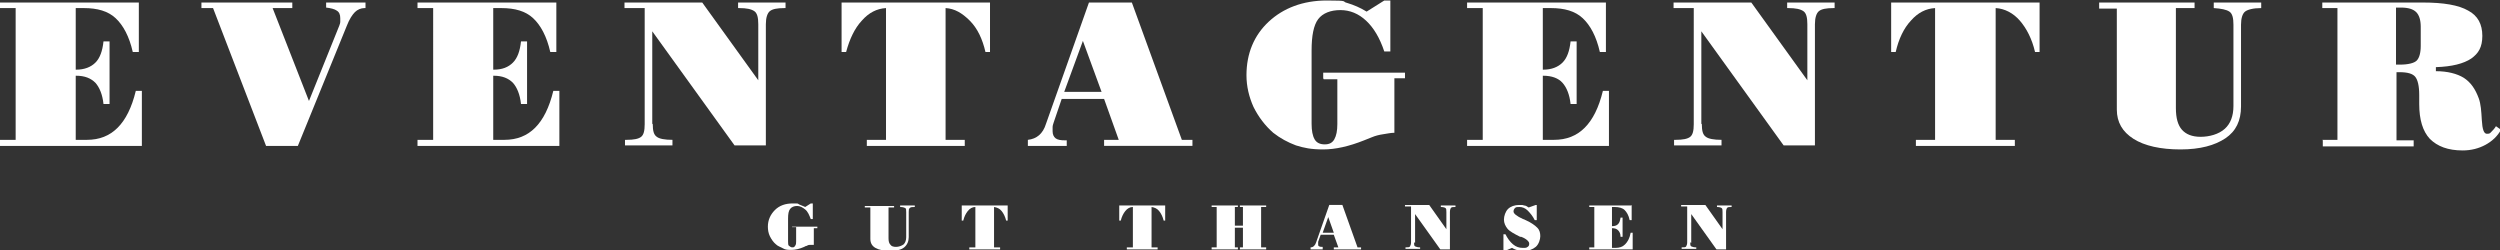
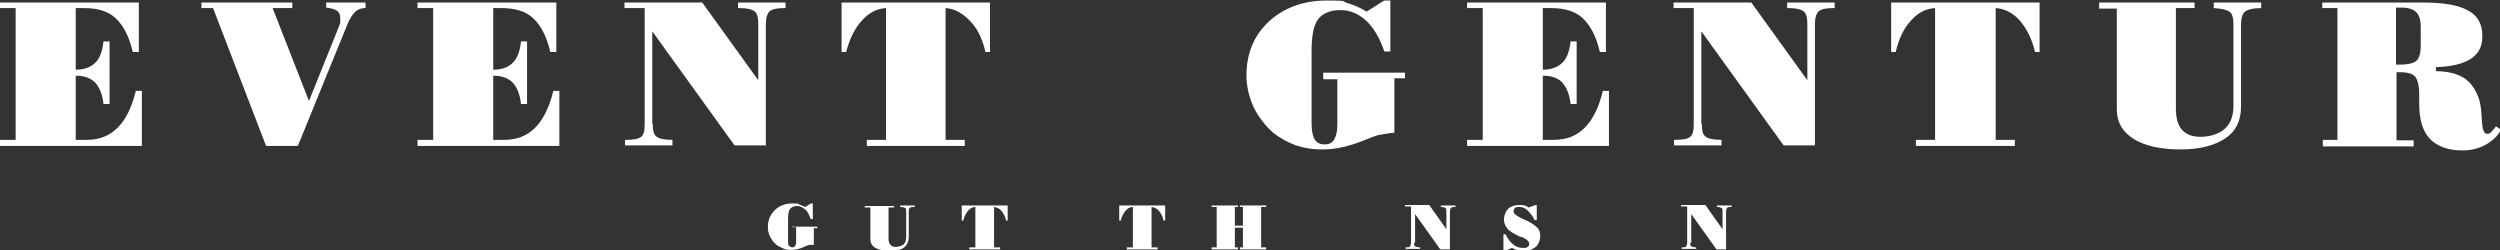
<svg xmlns="http://www.w3.org/2000/svg" id="Ebene_1" viewBox="0 0 495.2 49.6">
  <rect x="0" y="0" width="495.2" height="49.6" fill="#333333" stroke="none" />
  <defs>
    <style>      .st0 {        fill: #fff;      }    </style>
  </defs>
  <g id="Ebene_11" data-name="Ebene_1">
    <g>
      <path class="st0" d="M27.5.5v9.8h-1.2c-.7-3.1-1.9-5.3-3.4-6.7s-3.6-2-6.3-2h-1.6v12.2h.1c1.6,0,2.9-.5,3.8-1.4.9-.9,1.4-2.3,1.6-4.2h1.2v12.4h-1.2c-.2-1.9-.8-3.3-1.6-4.2-.9-.9-2.1-1.4-3.8-1.4h-.1v12.7h2.2c2.5,0,4.5-.8,6.1-2.4s2.8-4,3.6-7.3h1.2v10.9H0v-1.2h3.1V1.6H0V.5h27.5,0Z" />
      <path class="st0" d="M59,28.9h-6.3L42.2,1.6h-2.3V.5h18v1.1h-3.9l7.2,18.4,6-14.9c.1-.3.2-.5.2-.8s0-.5,0-.7c0-.7-.2-1.2-.7-1.5-.4-.3-1.2-.5-2.1-.6V.5h7.8v1.1h-.2c-.7,0-1.4.3-1.9.8-.5.5-1.1,1.4-1.6,2.7l-9.7,23.8h0Z" />
      <path class="st0" d="M110.2.5v9.8h-1.2c-.7-3.1-1.9-5.3-3.4-6.7-1.5-1.4-3.6-2-6.3-2h-1.6v12.2h.1c1.7,0,2.9-.5,3.8-1.4.9-.9,1.4-2.3,1.6-4.2h1.2v12.4h-1.2c-.2-1.9-.8-3.3-1.6-4.2-.9-.9-2.1-1.4-3.8-1.4h-.1v12.7h2.2c2.5,0,4.5-.8,6.1-2.4,1.6-1.6,2.8-4,3.6-7.3h1.2v10.9h-28.1v-1.2h3.1V1.6h-3.1V.5s27.5,0,27.5,0Z" />
      <path class="st0" d="M129.3,24.6c0,1.3.2,2.1.8,2.5.5.4,1.6.6,3.1.6v1.1h-9.4v-1.1h.3c1.5,0,2.4-.2,2.9-.6.5-.4.7-1.2.7-2.5V1.6h-4V.5h15.4l11.1,15.4V4.8c0-1.3-.2-2.2-.8-2.6s-1.5-.6-3-.6h-.2V.5h9.4v1.1h-.2c-1.5,0-2.4.2-2.9.6s-.8,1.3-.8,2.6v24h-6.2l-16.3-22.6v18.3h0Z" />
      <path class="st0" d="M191,28.9h-19.3v-1.2h3.8V1.6c-1.8.1-3.4.9-4.8,2.5-1.4,1.5-2.4,3.6-3.1,6.2h-.9V.5h29.4v9.8h-.9c-.6-2.6-1.6-4.7-3.1-6.2s-3-2.4-4.8-2.5v26.1h3.8v1.2h0Z" />
-       <path class="st0" d="M211.3,28.9h-7.7v-1.2c.9-.1,1.6-.4,2.2-.9.6-.5,1.1-1.3,1.4-2.3L215.7.5h8.5l9.9,27.2h2.1v1.2h-17.5v-1.2h2.9l-2.9-8.1h-8.4l-1.6,4.7c-.1.3-.2.6-.2.9s0,.5,0,.8c0,.6.2,1.1.6,1.4.4.3,1,.4,1.9.4h.3v1.2h0ZM210.9,18.2h7.3l-3.7-10.1-3.7,10.1Z" />
      <path class="st0" d="M262.1,15.5v-1.1h16.2v1.1h-2.1v10.8c-.8,0-1.5.2-2.3.3-.7.1-1.5.3-2.2.6-.3.1-.8.3-1.5.6-3,1.2-5.7,1.8-8.1,1.8s-3.8-.3-5.4-.8c-1.6-.6-3.1-1.4-4.5-2.5-1.6-1.4-2.9-3.1-3.9-5.1-.9-2-1.4-4.1-1.4-6.3,0-4.3,1.5-7.9,4.4-10.6s6.8-4.2,11.5-4.2,2.8.2,4.1.5c1.3.4,2.5.9,3.8,1.7l3.5-2.2h1.2v10.1h-1.2c-.9-2.7-2.1-4.7-3.6-6.1-1.5-1.4-3.2-2.1-5.1-2.1s-3.5.6-4.4,1.8c-.9,1.2-1.3,3.3-1.3,6.2v14.5c0,1.4.2,2.4.6,3.1s1.1,1,2,1,1.5-.3,1.9-1c.4-.7.6-1.7.6-3v-8.9h-2.7,0Z" />
      <path class="st0" d="M318.1.5v9.8h-1.2c-.7-3.1-1.9-5.3-3.4-6.7s-3.6-2-6.3-2h-1.6v12.2h.1c1.6,0,2.9-.5,3.8-1.4.9-.9,1.4-2.3,1.6-4.2h1.2v12.4h-1.2c-.2-1.9-.8-3.3-1.6-4.2s-2.1-1.4-3.8-1.4h-.1v12.7h2.2c2.5,0,4.5-.8,6.1-2.4,1.6-1.6,2.8-4,3.6-7.3h1.2v10.9h-28.1v-1.2h3.1V1.6h-3.1V.5s27.5,0,27.5,0Z" />
      <path class="st0" d="M337.1,24.6c0,1.3.2,2.1.8,2.5.5.4,1.6.6,3.1.6v1.1h-9.4v-1.1h.3c1.5,0,2.4-.2,2.9-.6s.7-1.2.7-2.5V1.6h-4V.5h15.4l11.1,15.4V4.8c0-1.3-.2-2.2-.8-2.6s-1.5-.6-3-.6h-.2V.5h9.4v1.1h-.2c-1.5,0-2.4.2-2.9.6s-.8,1.3-.8,2.6v24h-6.2l-16.3-22.6v18.3h0Z" />
      <path class="st0" d="M398.8,28.9h-19.3v-1.2h3.8V1.6c-1.8.1-3.4.9-4.8,2.5-1.4,1.5-2.4,3.6-3,6.2h-.9V.5h29.4v9.8h-.9c-.6-2.6-1.7-4.7-3-6.2s-3-2.4-4.8-2.5v26.1h3.8v1.2h0Z" />
      <path class="st0" d="M443.9,21.1c0,2.8-1,4.9-3.1,6.3s-5,2.2-8.9,2.2-7.1-.7-9.3-2.1c-2.2-1.4-3.3-3.3-3.3-5.8V1.7h-3.5V.5h18.9v1.1h-3.7v19.8c0,2,.4,3.4,1.2,4.3.8.9,2,1.4,3.7,1.4s3.6-.5,4.8-1.6c1.1-1,1.7-2.5,1.7-4.5V4.9c0-1.3-.2-2.2-.8-2.6s-1.6-.6-3.1-.7V.5s9.4,0,9.4,0v1.1c-1.6,0-2.7.3-3.2.7-.5.4-.8,1.3-.8,2.6v16.3h0Z" />
      <path class="st0" d="M460,27.7h3V1.6h-3V.5h19.9c4.1,0,7.1.5,9,1.6,1.9,1,2.8,2.7,2.8,5s-.8,3.5-2.2,4.5c-1.5,1-3.8,1.6-7,1.7v.8c2.3,0,4.2.5,5.5,1.3,1.4.9,2.3,2.2,3,4.1.4,1.1.5,2.5.6,4.3s.4,2.7,1,2.7.6-.1.9-.4.6-.6.9-1.1l1,.7c-.7,1.3-1.8,2.3-3.1,3-1.3.7-2.8,1.1-4.5,1.1-2.9,0-5-.8-6.5-2.3-1.4-1.5-2.1-3.8-2.1-6.9s0-.7,0-1.1c0-.4,0-.6,0-.7,0-1.8-.3-3-.8-3.6s-1.5-.9-3.1-.9h-.6v13.5h3.4v1.2h-18v-1.2ZM474.6,12.8h.8c1.6,0,2.8-.3,3.3-.8s.8-1.5.8-2.9v-3.8c0-1.3-.3-2.3-.9-2.9-.6-.6-1.6-.9-3-.9h-1v11.1h0Z" />
    </g>
    <g>
      <path class="st0" d="M156.9,45.2v-.3h5v.3h-.7v3.3c-.2,0-.5,0-.7,0s-.4,0-.7.2c0,0-.2,0-.5.2-.9.4-1.8.6-2.5.6s-1.2,0-1.7-.3-1-.4-1.4-.8c-.5-.4-.9-1-1.2-1.6s-.4-1.3-.4-1.9c0-1.3.5-2.4,1.4-3.3.9-.9,2.1-1.3,3.5-1.3s.9,0,1.3.2.8.3,1.2.5l1.1-.7h.4v3.1h-.4c-.3-.8-.6-1.5-1.1-1.9s-1-.7-1.6-.7-1.1.2-1.4.6-.4,1-.4,1.9v4.5c0,.4,0,.8.2.9s.3.3.6.3.4,0,.6-.3.2-.5.2-.9v-2.8h-.8,0Z" />
      <path class="st0" d="M180,47c0,.8-.3,1.5-.9,2-.6.5-1.6.7-2.8.7s-2.2-.2-2.9-.6c-.7-.4-1-1-1-1.8v-6.2h-1.1v-.3h5.8v.3h-1.1v6.1c0,.6.1,1,.4,1.3.2.3.6.4,1.1.4s1.1-.2,1.5-.5c.3-.3.5-.8.5-1.4v-5c0-.4,0-.7-.2-.8s-.5-.2-1-.2v-.3h2.9v.3c-.5,0-.8,0-1,.2s-.2.4-.2.8v5h0Z" />
      <path class="st0" d="M198,49.4h-6v-.4h1.2v-8c-.6,0-1.1.3-1.5.8-.4.5-.7,1.1-.9,1.9h-.3v-3h9.1v3h-.3c-.2-.8-.5-1.4-.9-1.9-.4-.5-.9-.7-1.5-.8v8h1.2v.4h0Z" />
      <path class="st0" d="M229.2,49.4h-6v-.4h1.2v-8c-.6,0-1.1.3-1.5.8-.4.5-.7,1.1-.9,1.9h-.3v-3h9.1v3h-.3c-.2-.8-.5-1.4-.9-1.9-.4-.5-.9-.7-1.5-.8v8h1.2v.4h0Z" />
      <path class="st0" d="M240,49.4v-.4h1v-8h-1v-.3h5.2v.3h-.6v3.7h1.6v-3.7h-.6v-.3h5.2v.3h-1v8h1v.4h-5.2v-.4h.6v-3.9h-1.6v3.9h.6v.4h-5.2Z" />
-       <path class="st0" d="M262,49.4h-2.4v-.4c.3,0,.5-.1.7-.3.2-.2.3-.4.4-.7l2.6-7.4h2.6l3,8.4h.7v.4h-5.4v-.4h.9l-.9-2.5h-2.6l-.5,1.4c0,0,0,.2,0,.3,0,0,0,.2,0,.2,0,.2,0,.3.2.4s.3.1.6.1h.1v.4h0ZM261.9,46.1h2.3l-1.1-3.1-1.1,3.1Z" />
      <path class="st0" d="M280.1,48c0,.4,0,.7.2.8.2.1.5.2,1,.2v.3h-2.9v-.3h0c.5,0,.8,0,.9-.2s.2-.4.2-.8v-7.1h-1.2v-.3h4.8l3.4,4.8v-3.4c0-.4,0-.7-.2-.8-.1-.1-.5-.2-.9-.2h0v-.3h2.9v.3h0c-.5,0-.8,0-.9.2-.1.1-.2.4-.2.8v7.4h-1.9l-5-7v5.7h0Z" />
      <path class="st0" d="M298.1,49.6h-.3c0-.4,0-.6,0-.8v-.5c0-.2,0-.4,0-.8s0-.7,0-1.1h.4c.4.8.9,1.5,1.5,2,.6.5,1.2.7,1.9.7s.7,0,1-.2.3-.4.3-.7-.5-.9-1.6-1.3c-.1,0-.2,0-.2,0-1.2-.6-2.1-1.1-2.5-1.6s-.7-1.1-.7-1.8.3-1.6.8-2.1,1.3-.8,2.2-.8.6,0,1,.1c.3,0,.6.2.9.4l1.4-.5h.2c0,.2,0,.4,0,.7h0c0,.5,0,.8,0,1.2s0,.7,0,1.1h-.4c-.4-.8-.9-1.4-1.4-1.9s-1.1-.7-1.6-.7-.7,0-.9.2-.3.4-.3.7c0,.4.6.9,1.9,1.5.2,0,.4.2.5.2,1.1.5,1.8,1,2.3,1.5s.6,1.1.6,1.7-.3,1.6-.9,2.1c-.6.5-1.4.8-2.4.8s-.8,0-1.1-.1-.7-.2-1.2-.5l-1.4.6h0Z" />
-       <path class="st0" d="M323.2,40.6v3h-.4c-.2-1-.6-1.6-1-2s-1.1-.6-2-.6h-.5v3.8h0c.5,0,.9-.1,1.2-.4.3-.3.4-.7.5-1.3h.4v3.8h-.4c0-.6-.2-1-.5-1.3-.3-.3-.7-.4-1.2-.4h0v3.9h.7c.8,0,1.4-.2,1.9-.7s.9-1.2,1.1-2.3h.4v3.3h-8.6v-.4h1v-8h-1v-.3h8.5,0Z" />
      <path class="st0" d="M334.8,48c0,.4,0,.7.2.8.2.1.5.2,1,.2v.3h-2.9v-.3h0c.5,0,.8,0,.9-.2s.2-.4.2-.8v-7.1h-1.2v-.3h4.8l3.4,4.8v-3.4c0-.4,0-.7-.2-.8-.1-.1-.5-.2-.9-.2h0v-.3h2.9v.3h0c-.5,0-.8,0-.9.2-.1.1-.2.4-.2.8v7.4h-1.9l-5-7v5.7h0Z" />
    </g>
  </g>
</svg>